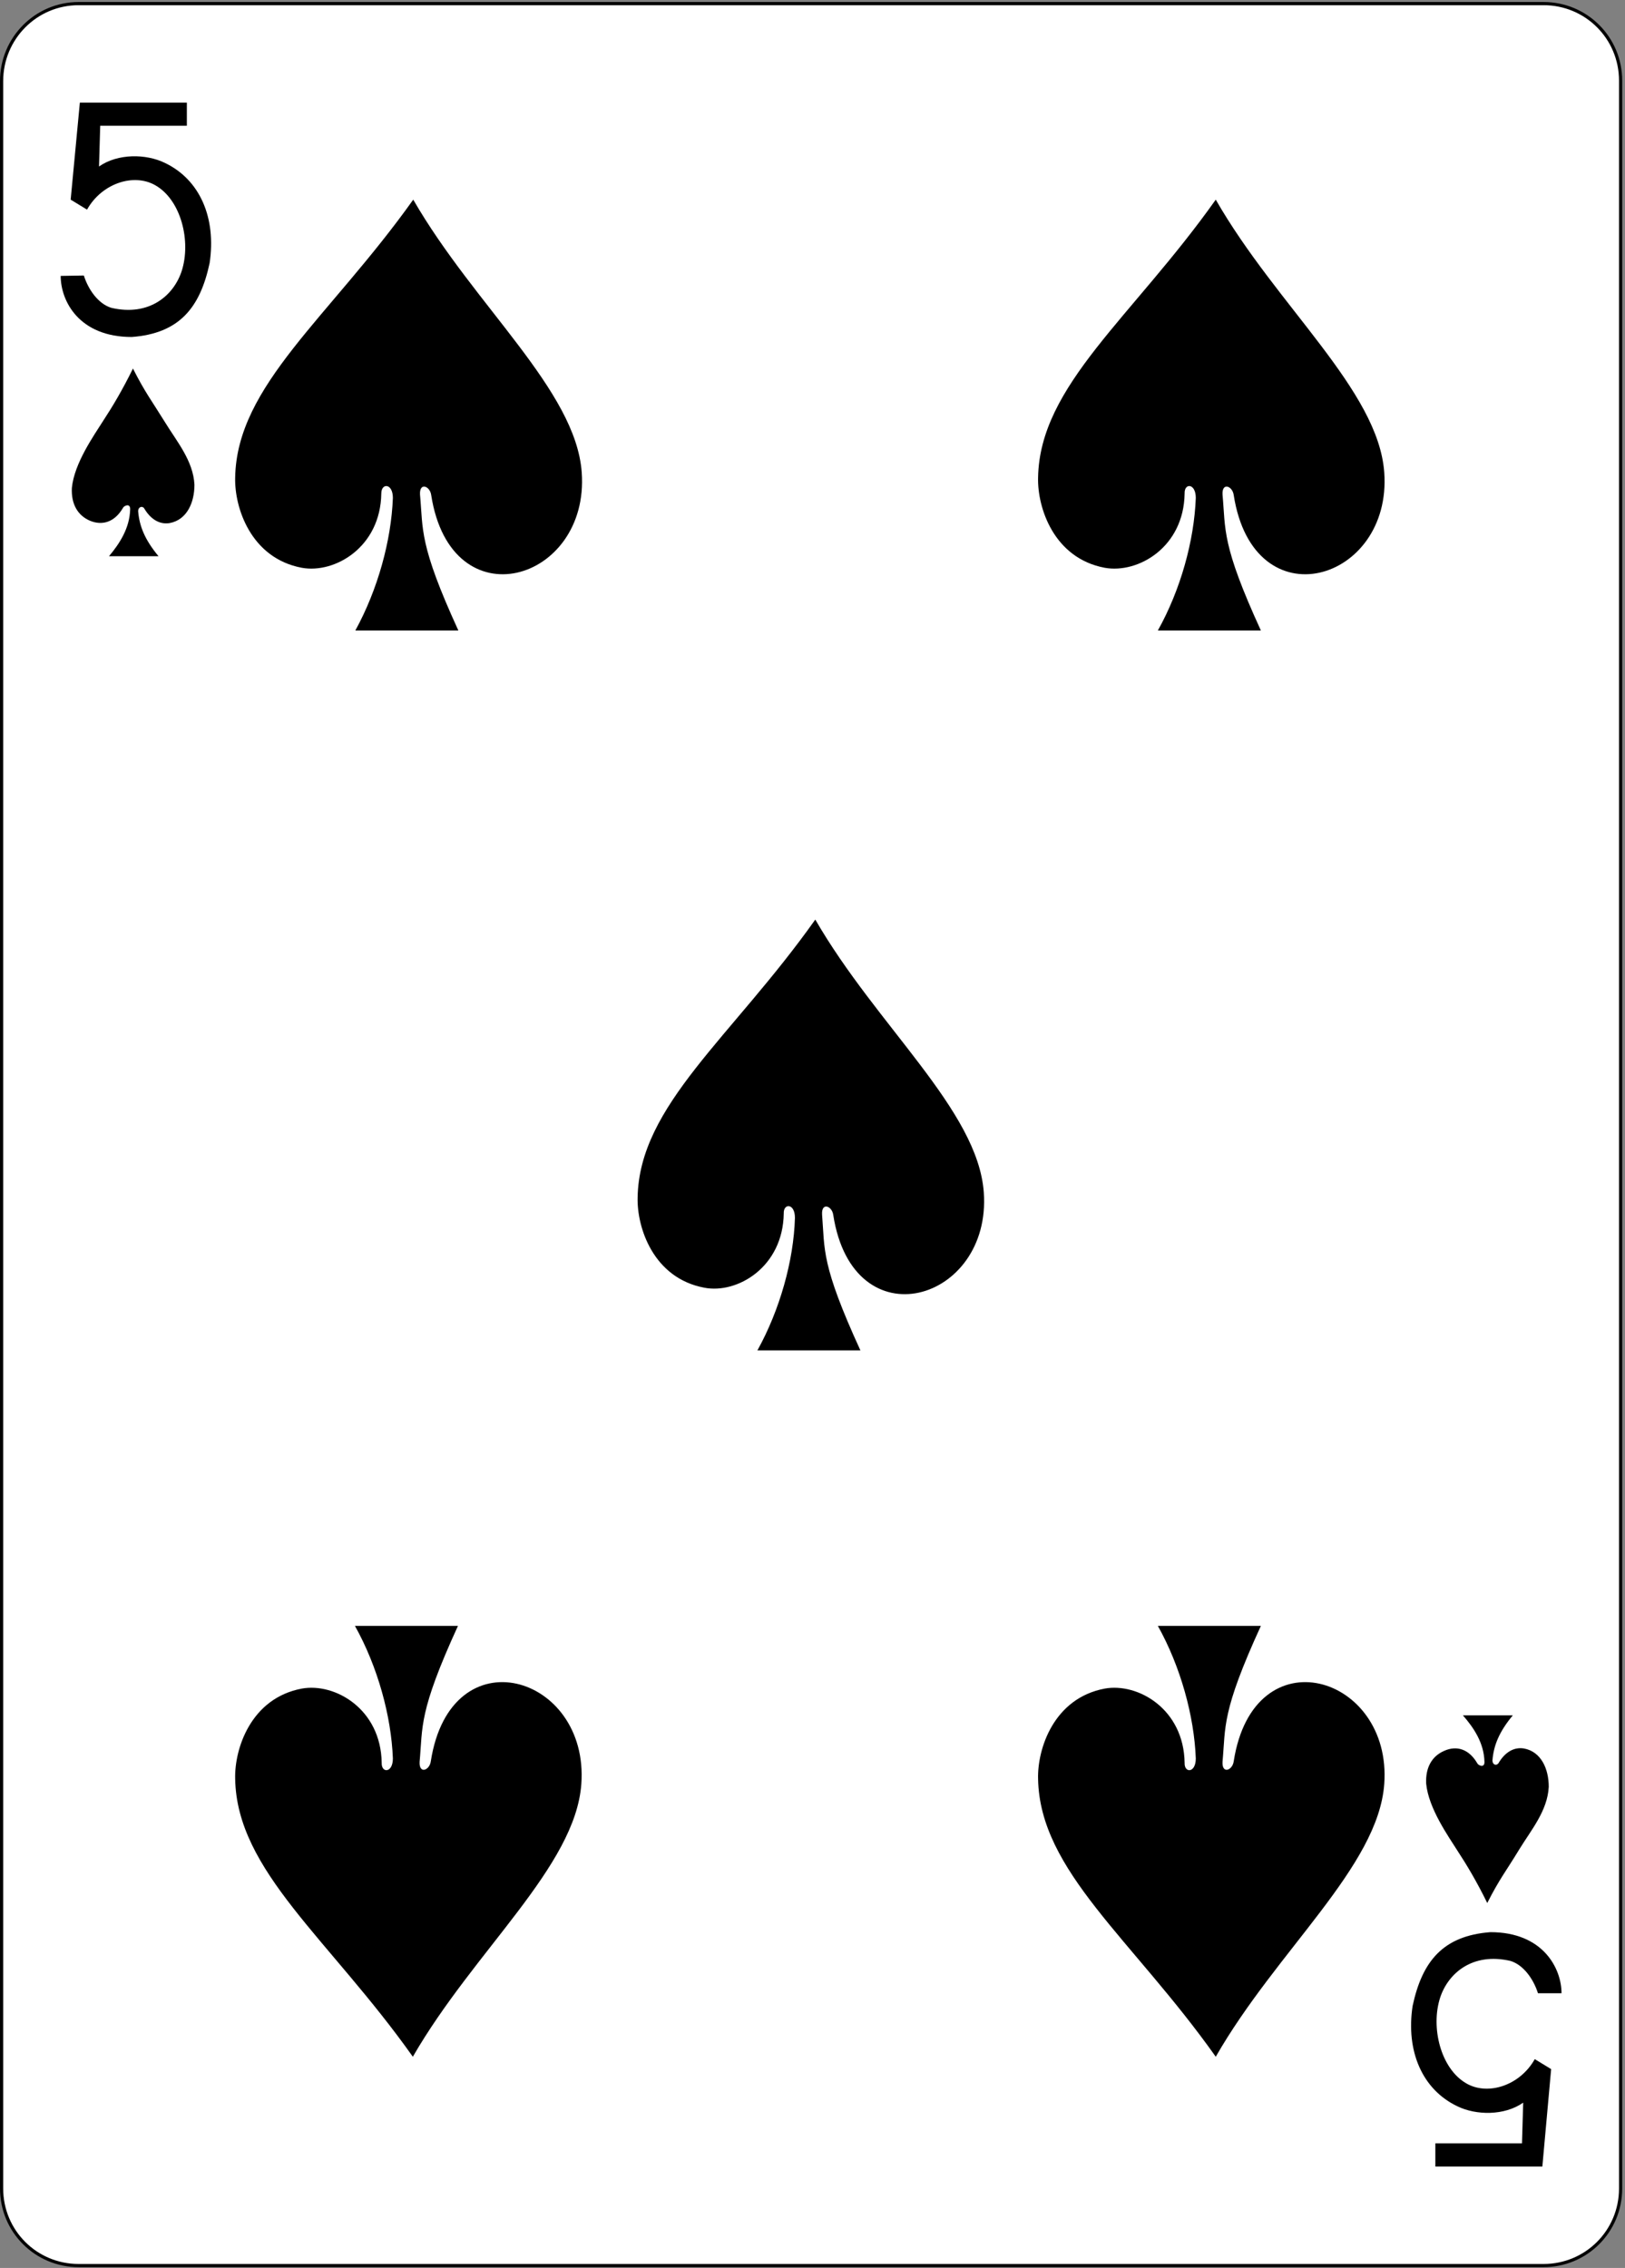
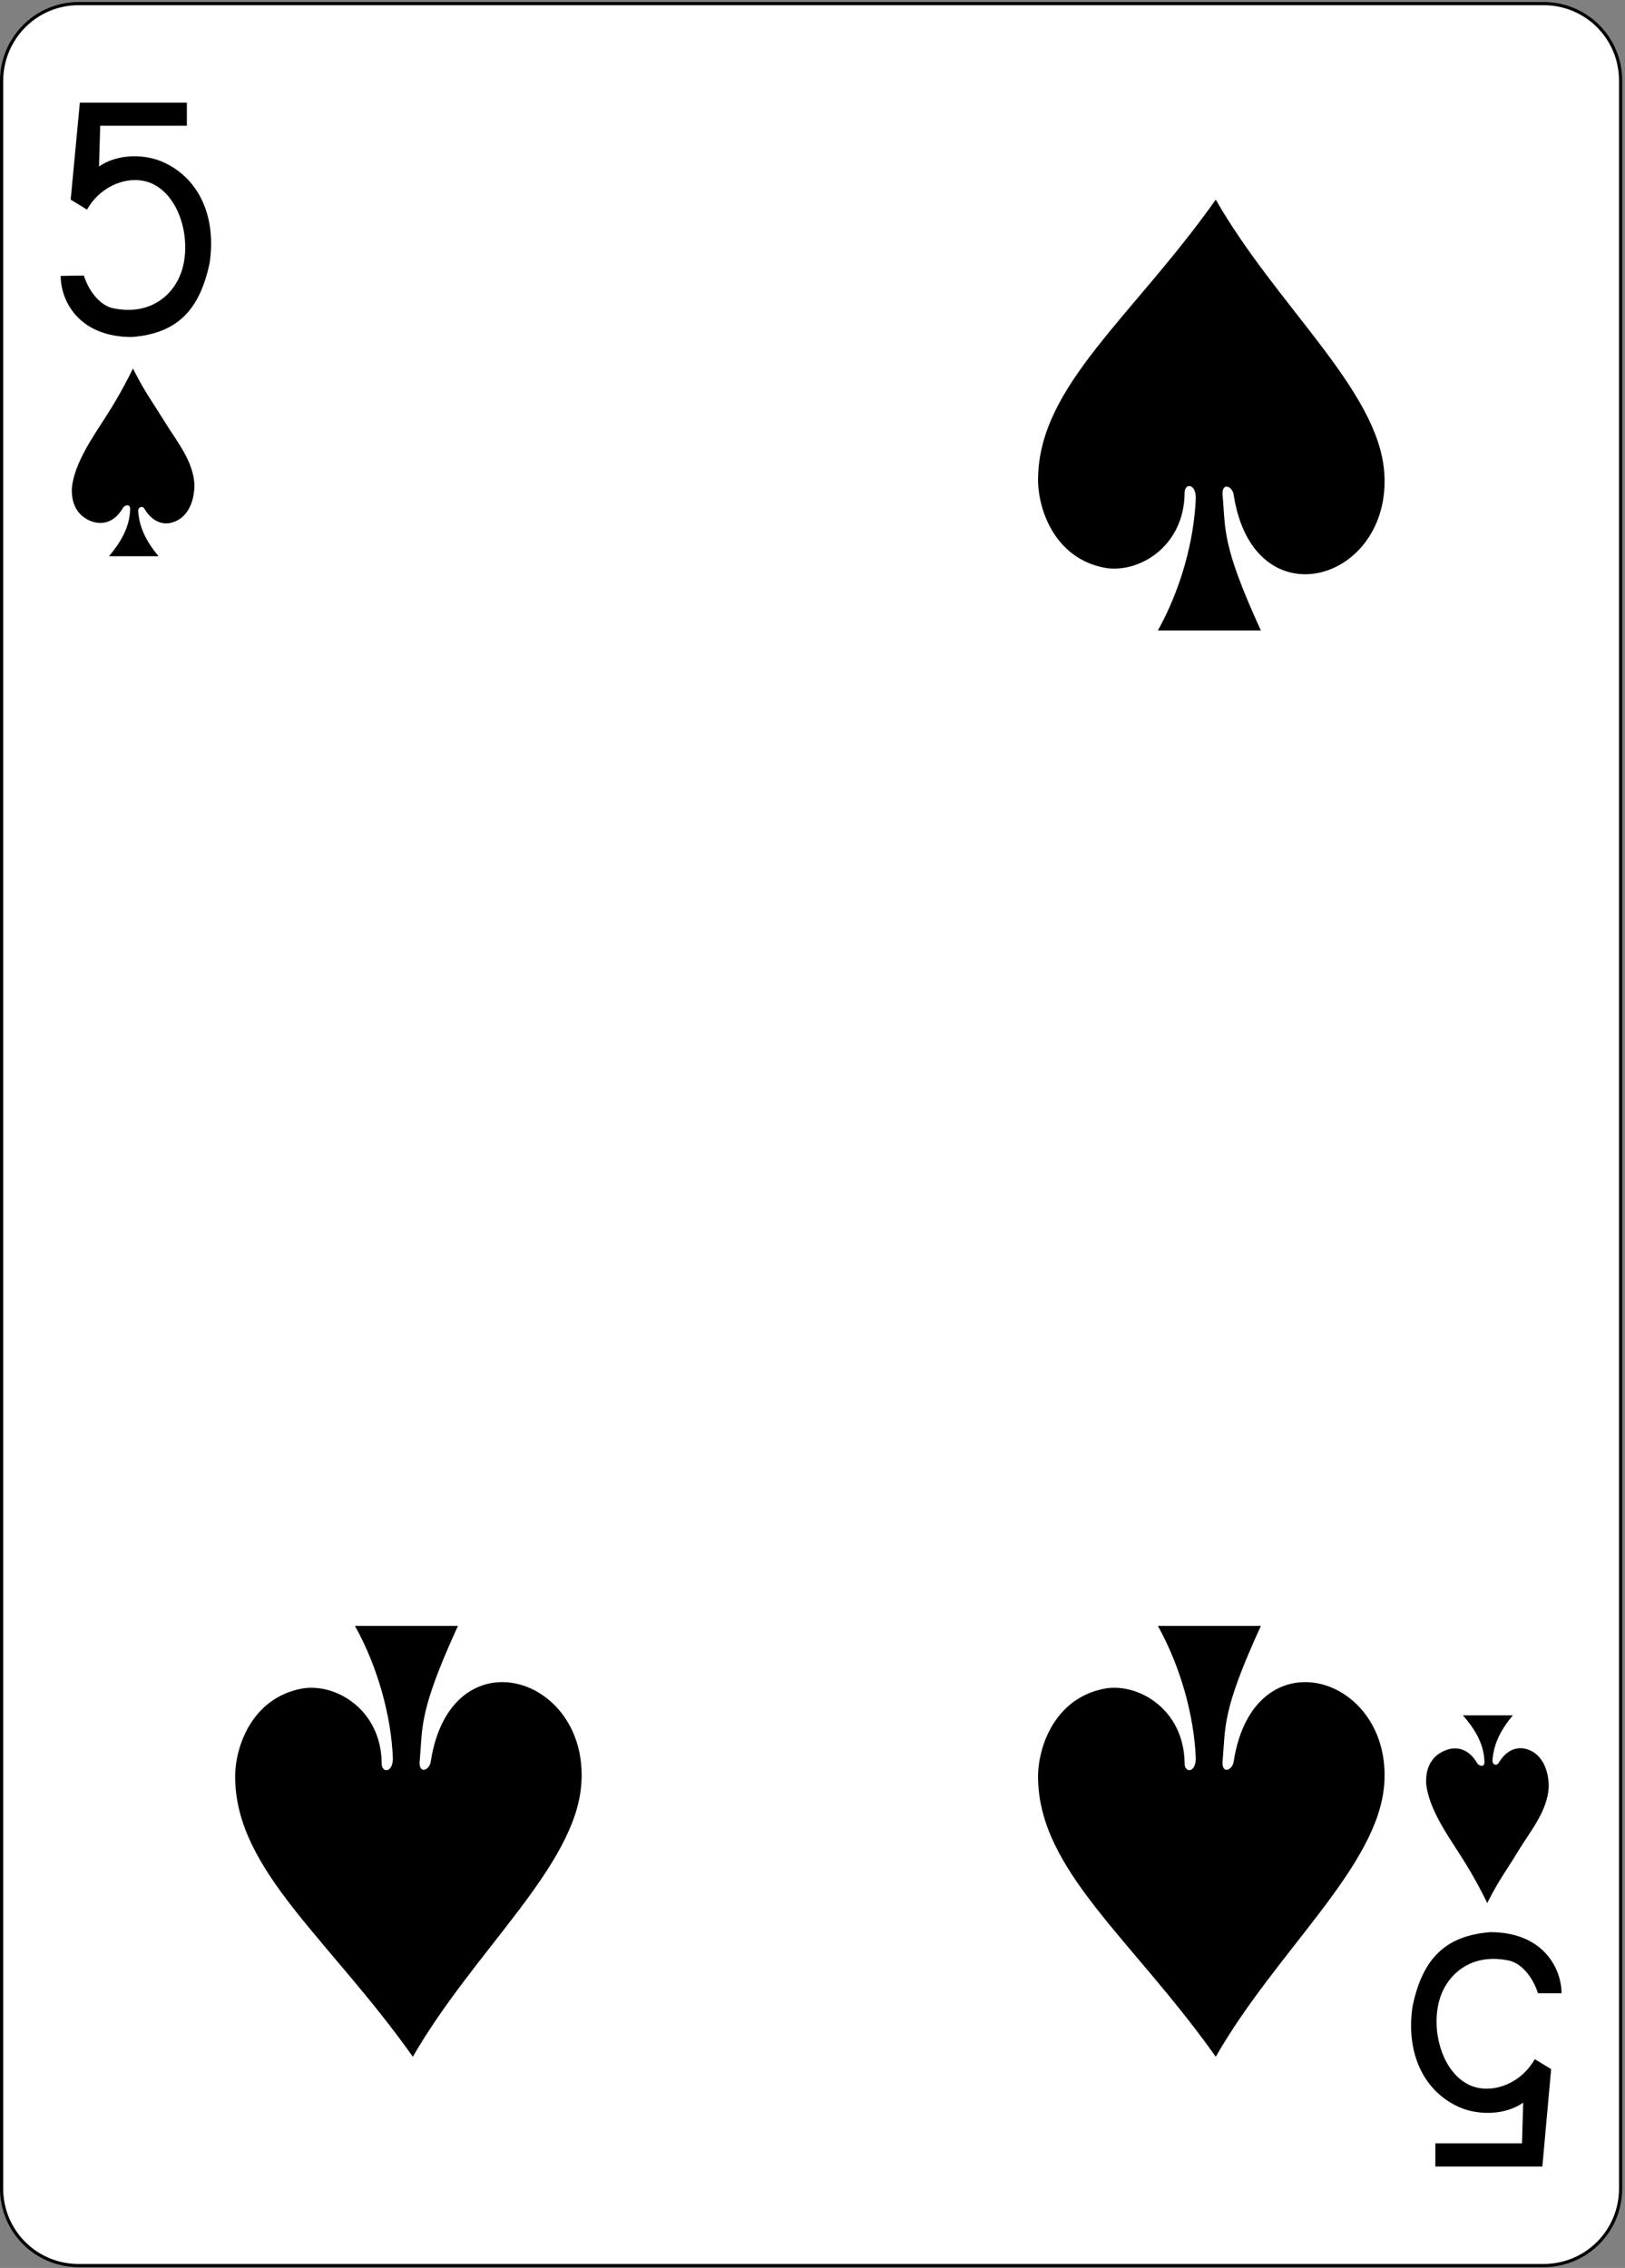
<svg xmlns="http://www.w3.org/2000/svg" width="407px" height="568px" viewBox="0 0 407 568" version="1.1">
  <rect x="0" y="0" width="407" height="568" fill="#808080" stroke="none" />
  <title>5S</title>
  <desc>Created with Sketch.</desc>
  <g id="Page-1" stroke="none" stroke-width="1" fill="none" fill-rule="evenodd">
    <g id="5S">
      <path d="M19.7,0.9 L386.6,0.9 C397.3,0.9 405.9,9.5 405.9,20.2 L405.9,548.1 C405.9,558.8 397.3,567.4 386.6,567.4 L19.7,567.4 C9,567.4 0.4,558.8 0.4,548.1 L0.4,20.3 C0.4,9.6 9,0.9 19.7,0.9 L19.7,0.9 Z" id="Path" fill="#FFFFFF" fill-rule="nonzero" />
      <path d="M19.7,0.9 L386.6,0.9 C397.3,0.9 405.9,9.5 405.9,20.2 L405.9,548.1 C405.9,558.8 397.3,567.4 386.6,567.4 L19.7,567.4 C9,567.4 0.4,558.8 0.4,548.1 L0.4,20.3 C0.4,9.6 9,0.9 19.7,0.9 L19.7,0.9 Z" id="Path" stroke="#000000" stroke-width="0.797" />
      <path d="M15.2,69.1 L21,69 C22.1,72.5 24.6,76.1 27.9,77.1 C37.4,79.3 43.5,74 45.5,67.9 C47.9,60.5 45.4,50.1 38.9,46.4 C33.5,43.3 25.5,45.9 21.8,52.5 L17.7,50 L20,25.7 L46.8,25.7 L46.8,31.5 L25.1,31.5 L24.8,41.7 C29.5,38.4 36.6,38.5 41.3,40.8 C50.1,45 54.2,54.6 52.5,65.9 C50.1,77.1 44.9,83.5 33,84.4 C19.8,84.4 15.2,75.4 15.2,69.1 L15.2,69.1 Z" id="Path" fill="#000000" fill-rule="nonzero" />
      <path d="M391.1,499.2 L385.2,499.2 C384.1,495.7 381.6,492.1 378.3,491.1 C368.8,488.9 362.7,494.2 360.7,500.3 C358.3,507.7 360.8,518.1 367.3,521.8 C372.7,524.9 380.7,522.3 384.4,515.7 L388.5,518.2 L386.3,542.6 L359.5,542.6 L359.5,536.8 L381.2,536.8 L381.5,526.6 C376.8,529.9 369.7,529.8 365,527.5 C356.2,523.3 352.1,513.7 353.8,502.4 C356.2,491.2 361.4,484.8 373.3,483.9 C386.5,483.9 391.1,493 391.1,499.2 L391.1,499.2 Z" id="Path" fill="#000000" fill-rule="nonzero" />
-       <path d="M98.4,124.7 C98.4,121 95.5,120.9 95.5,123.6 C95.3,137.1 83.8,143.7 75.6,142.2 C62.8,139.8 58.7,127.1 58.9,119.6 C59.3,96.5 82.5,79.5 103.5,50 C118.9,76.7 144.2,97.7 145.7,118.3 C147.7,145.7 113,156 108,124 C107.7,121.7 105,120.7 105.2,123.9 C106,132.7 104.9,136.3 114.8,157.9 L89,157.9 C94.6,147.7 98,135.4 98.4,124.7 L98.4,124.7 Z" id="Path" fill="#000000" fill-rule="nonzero" />
      <path d="M299.5,124.7 C299.5,121 296.6,120.9 296.7,123.6 C296.5,137.1 285,143.7 276.7,142.2 C263.9,139.8 259.8,127.1 260,119.6 C260.4,96.5 283.6,79.5 304.5,50 C319.8,76.7 345.2,97.7 346.7,118.3 C348.7,145.7 314,156 309,124 C308.7,121.7 306,120.7 306.2,123.9 C307,132.7 305.9,136.3 315.8,157.9 L290,157.9 C295.7,147.7 299.1,135.4 299.5,124.7 L299.5,124.7 Z" id="Path" fill="#000000" fill-rule="nonzero" />
-       <path d="M199.1,305 C199.1,301.3 196.2,301.3 196.3,303.9 C196.1,317.4 184.6,324.1 176.4,322.5 C163.6,320.1 159.5,307.4 159.7,299.9 C160.1,276.8 183.3,259.8 204.2,230.3 C219.6,257 244.9,278 246.4,298.6 C248.4,326 213.7,336.3 208.7,304.3 C208.4,302 205.7,301 205.9,304.2 C206.6,313 205.6,316.6 215.5,338.2 L189.7,338.2 C195.3,328.1 198.8,315.7 199.1,305 L199.1,305 Z" id="Path" fill="#000000" fill-rule="nonzero" />
      <path d="M98.4,440.4 C98.4,444.1 95.5,444.1 95.6,441.5 C95.4,428 83.9,421.4 75.6,422.9 C62.8,425.3 58.7,438 58.9,445.5 C59.3,468.6 82.5,485.6 103.4,515.1 C118.8,488.4 144.1,467.5 145.6,446.8 C147.6,419.4 112.9,409.1 107.9,441.1 C107.6,443.4 104.9,444.4 105.1,441.2 C105.9,432.4 104.8,428.8 114.7,407.2 L88.9,407.2 C94.6,417.4 98,429.8 98.4,440.4 L98.4,440.4 Z" id="Path" fill="#000000" fill-rule="nonzero" />
      <path d="M299.5,440.4 C299.5,444.1 296.6,444.1 296.7,441.5 C296.5,428 285,421.4 276.7,422.9 C263.9,425.3 259.8,438 260,445.5 C260.4,468.6 283.6,485.6 304.5,515.1 C319.8,488.4 345.2,467.5 346.7,446.8 C348.7,419.4 314,409.1 309,441.1 C308.7,443.4 306,444.4 306.2,441.2 C307,432.4 305.9,428.8 315.8,407.2 L290,407.2 C295.7,417.4 299.1,429.8 299.5,440.4 L299.5,440.4 Z" id="Path" fill="#000000" fill-rule="nonzero" />
      <path d="M32.6,127.5 C32.6,125.9 31,126.7 30.8,127.2 C28.7,130.8 25.6,131.7 22.5,130.4 C19.5,129.1 17.8,126.3 18,122.2 C18.6,116 23.5,109.1 25.9,105.3 C28.2,101.8 30.7,97.6 33.3,92.3 C36.4,98.4 37.9,100.2 41.3,105.7 C44.3,110.6 48.4,115.4 48.7,121.4 C48.7,125.9 46.8,130.2 42.5,131 C40.1,131.4 37.8,130.2 36.1,127.3 C35.6,126.6 34.6,127 34.6,128 C34.9,131.8 36.3,135.2 39.7,139.3 L27.3,139.3 C29.9,136.2 32.5,132.3 32.6,127.5 L32.6,127.5 Z" id="Path" fill="#000000" fill-rule="nonzero" />
      <path d="M371.8,441.3 C371.8,442.9 370.2,442.1 370,441.6 C367.9,438 364.8,437.1 361.7,438.5 C358.7,439.8 357,442.6 357.2,446.7 C357.8,452.9 362.7,459.8 365.1,463.6 C367.4,467.1 369.9,471.3 372.5,476.6 C375.6,470.5 377.1,468.8 380.5,463.2 C383.5,458.3 387.6,453.5 387.9,447.5 C387.9,443 386,438.7 381.7,437.9 C379.3,437.5 377,438.7 375.3,441.6 C374.8,442.3 373.8,442 373.8,440.9 C374.1,437.1 375.5,433.7 378.9,429.6 L366.4,429.6 C369.1,432.7 371.7,436.5 371.8,441.3 L371.8,441.3 Z" id="Path" fill="#000000" fill-rule="nonzero" />
    </g>
  </g>
</svg>